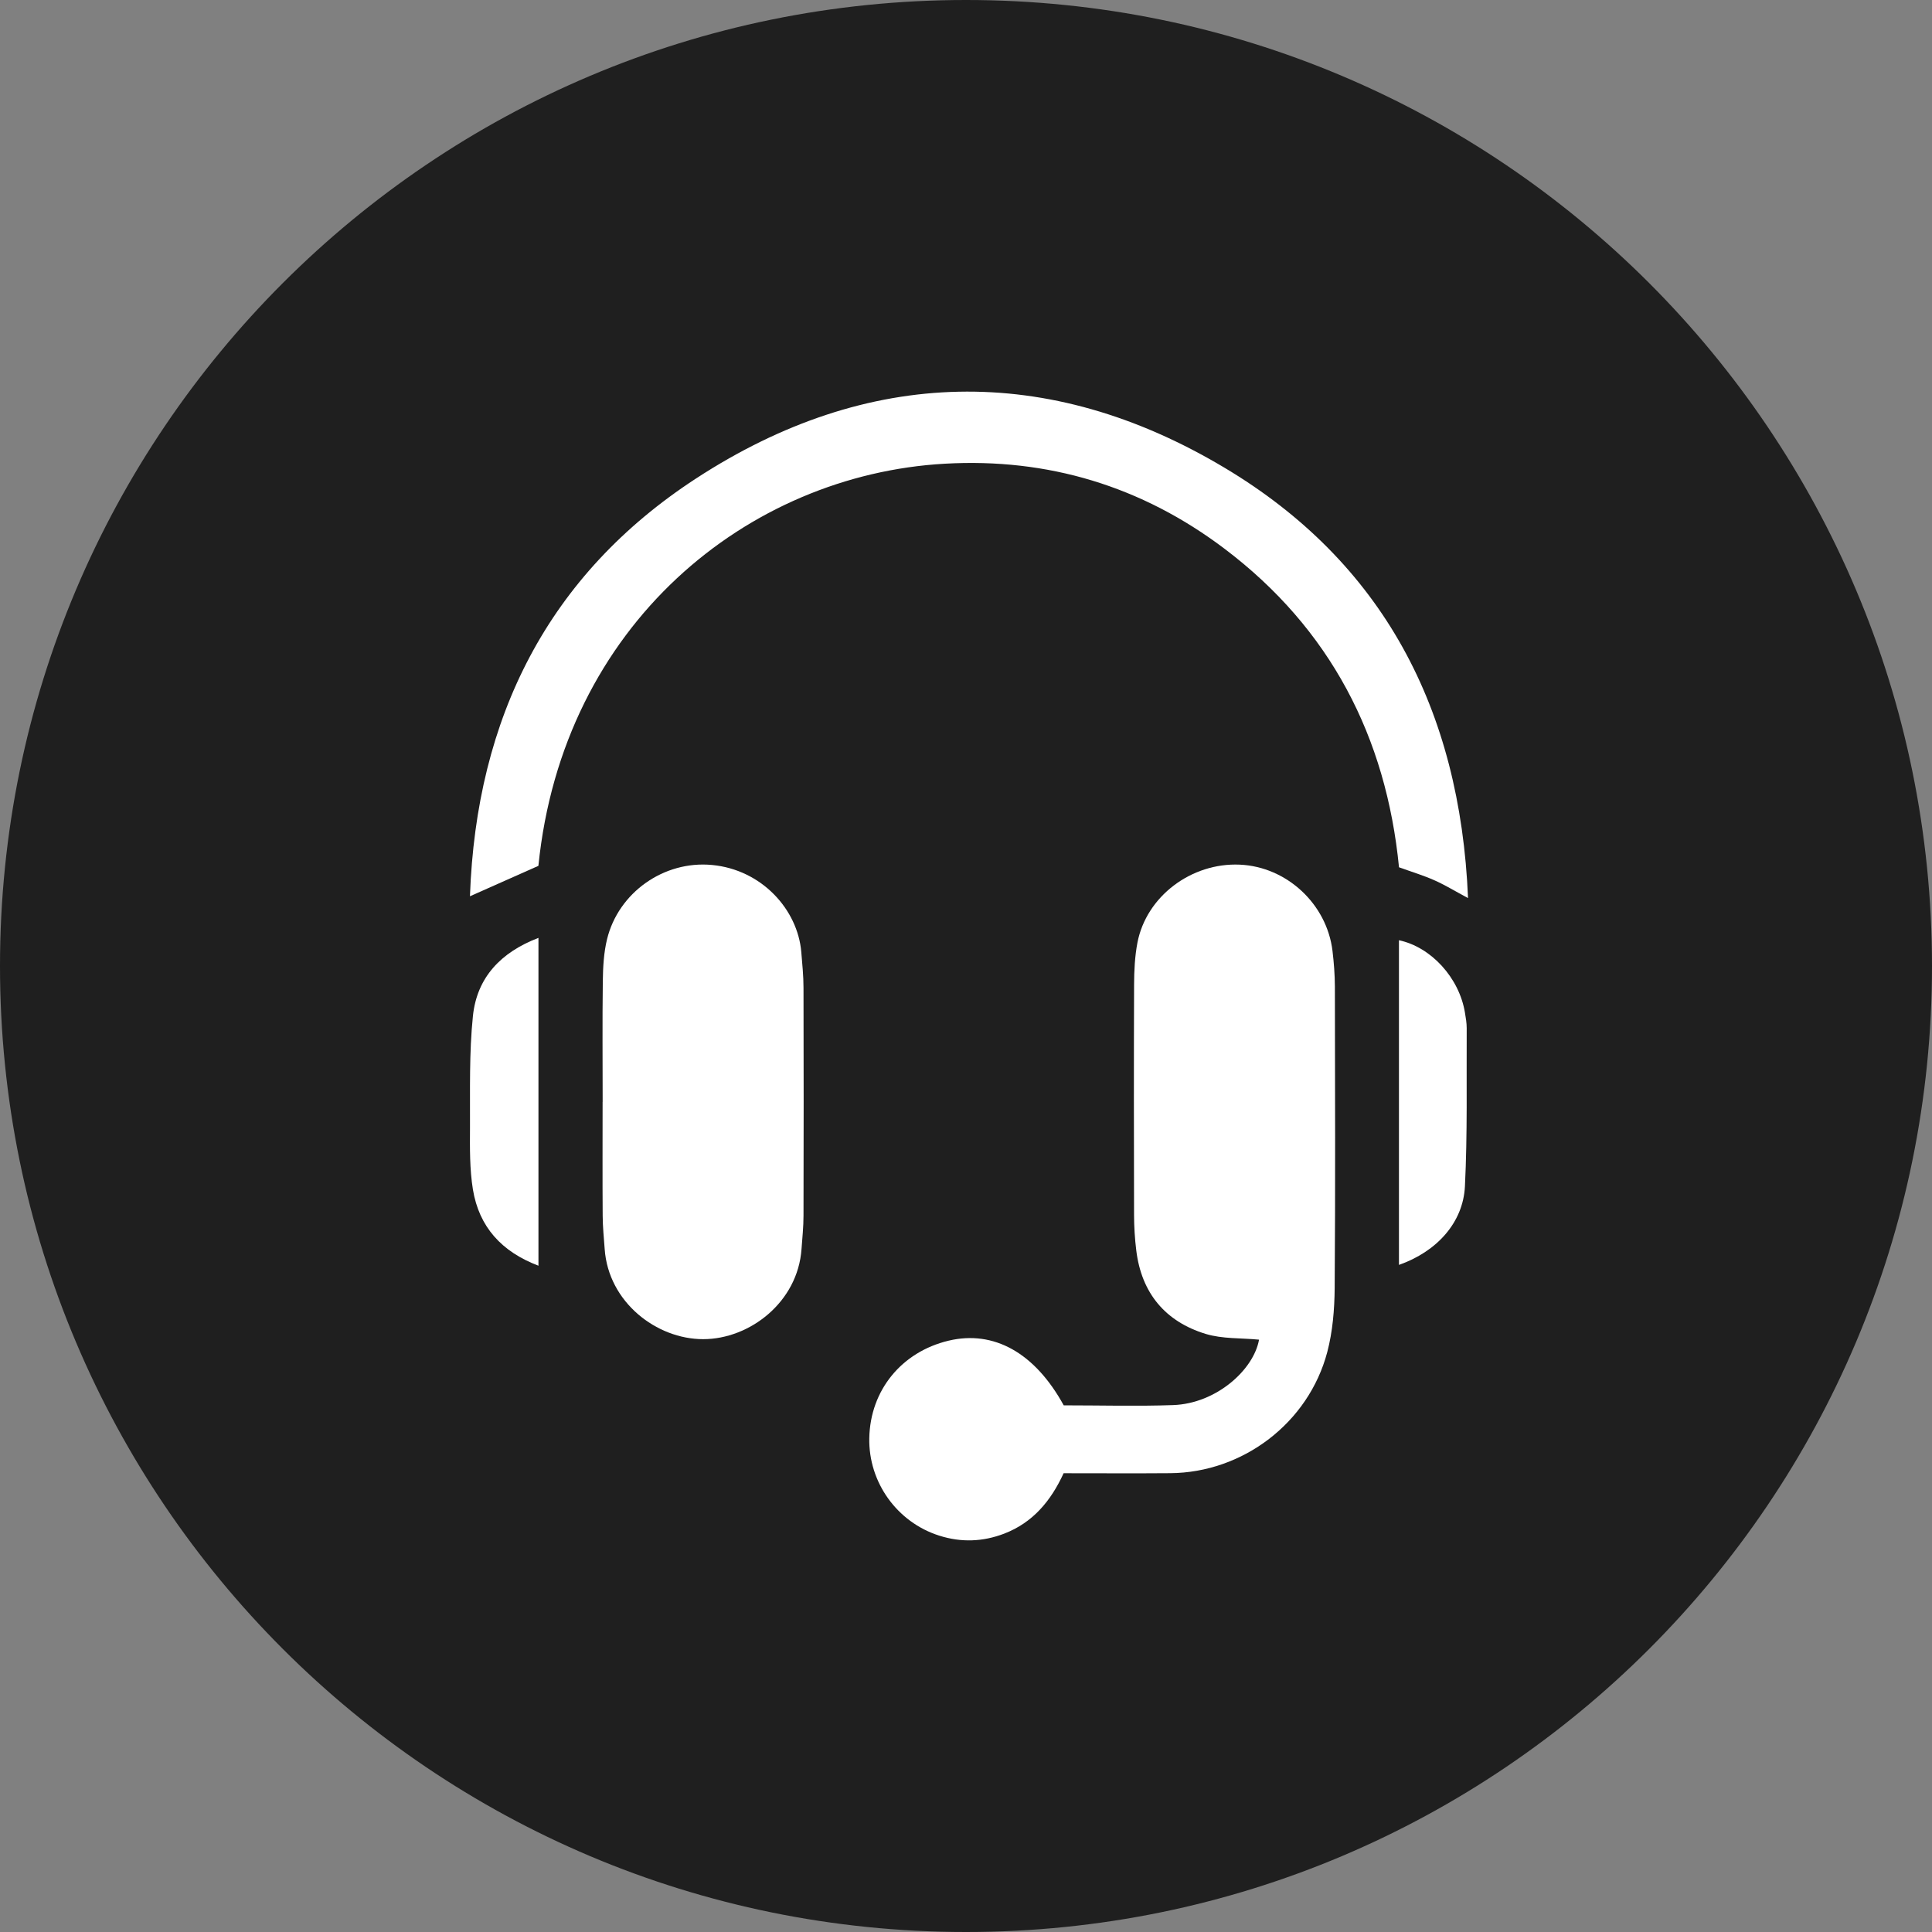
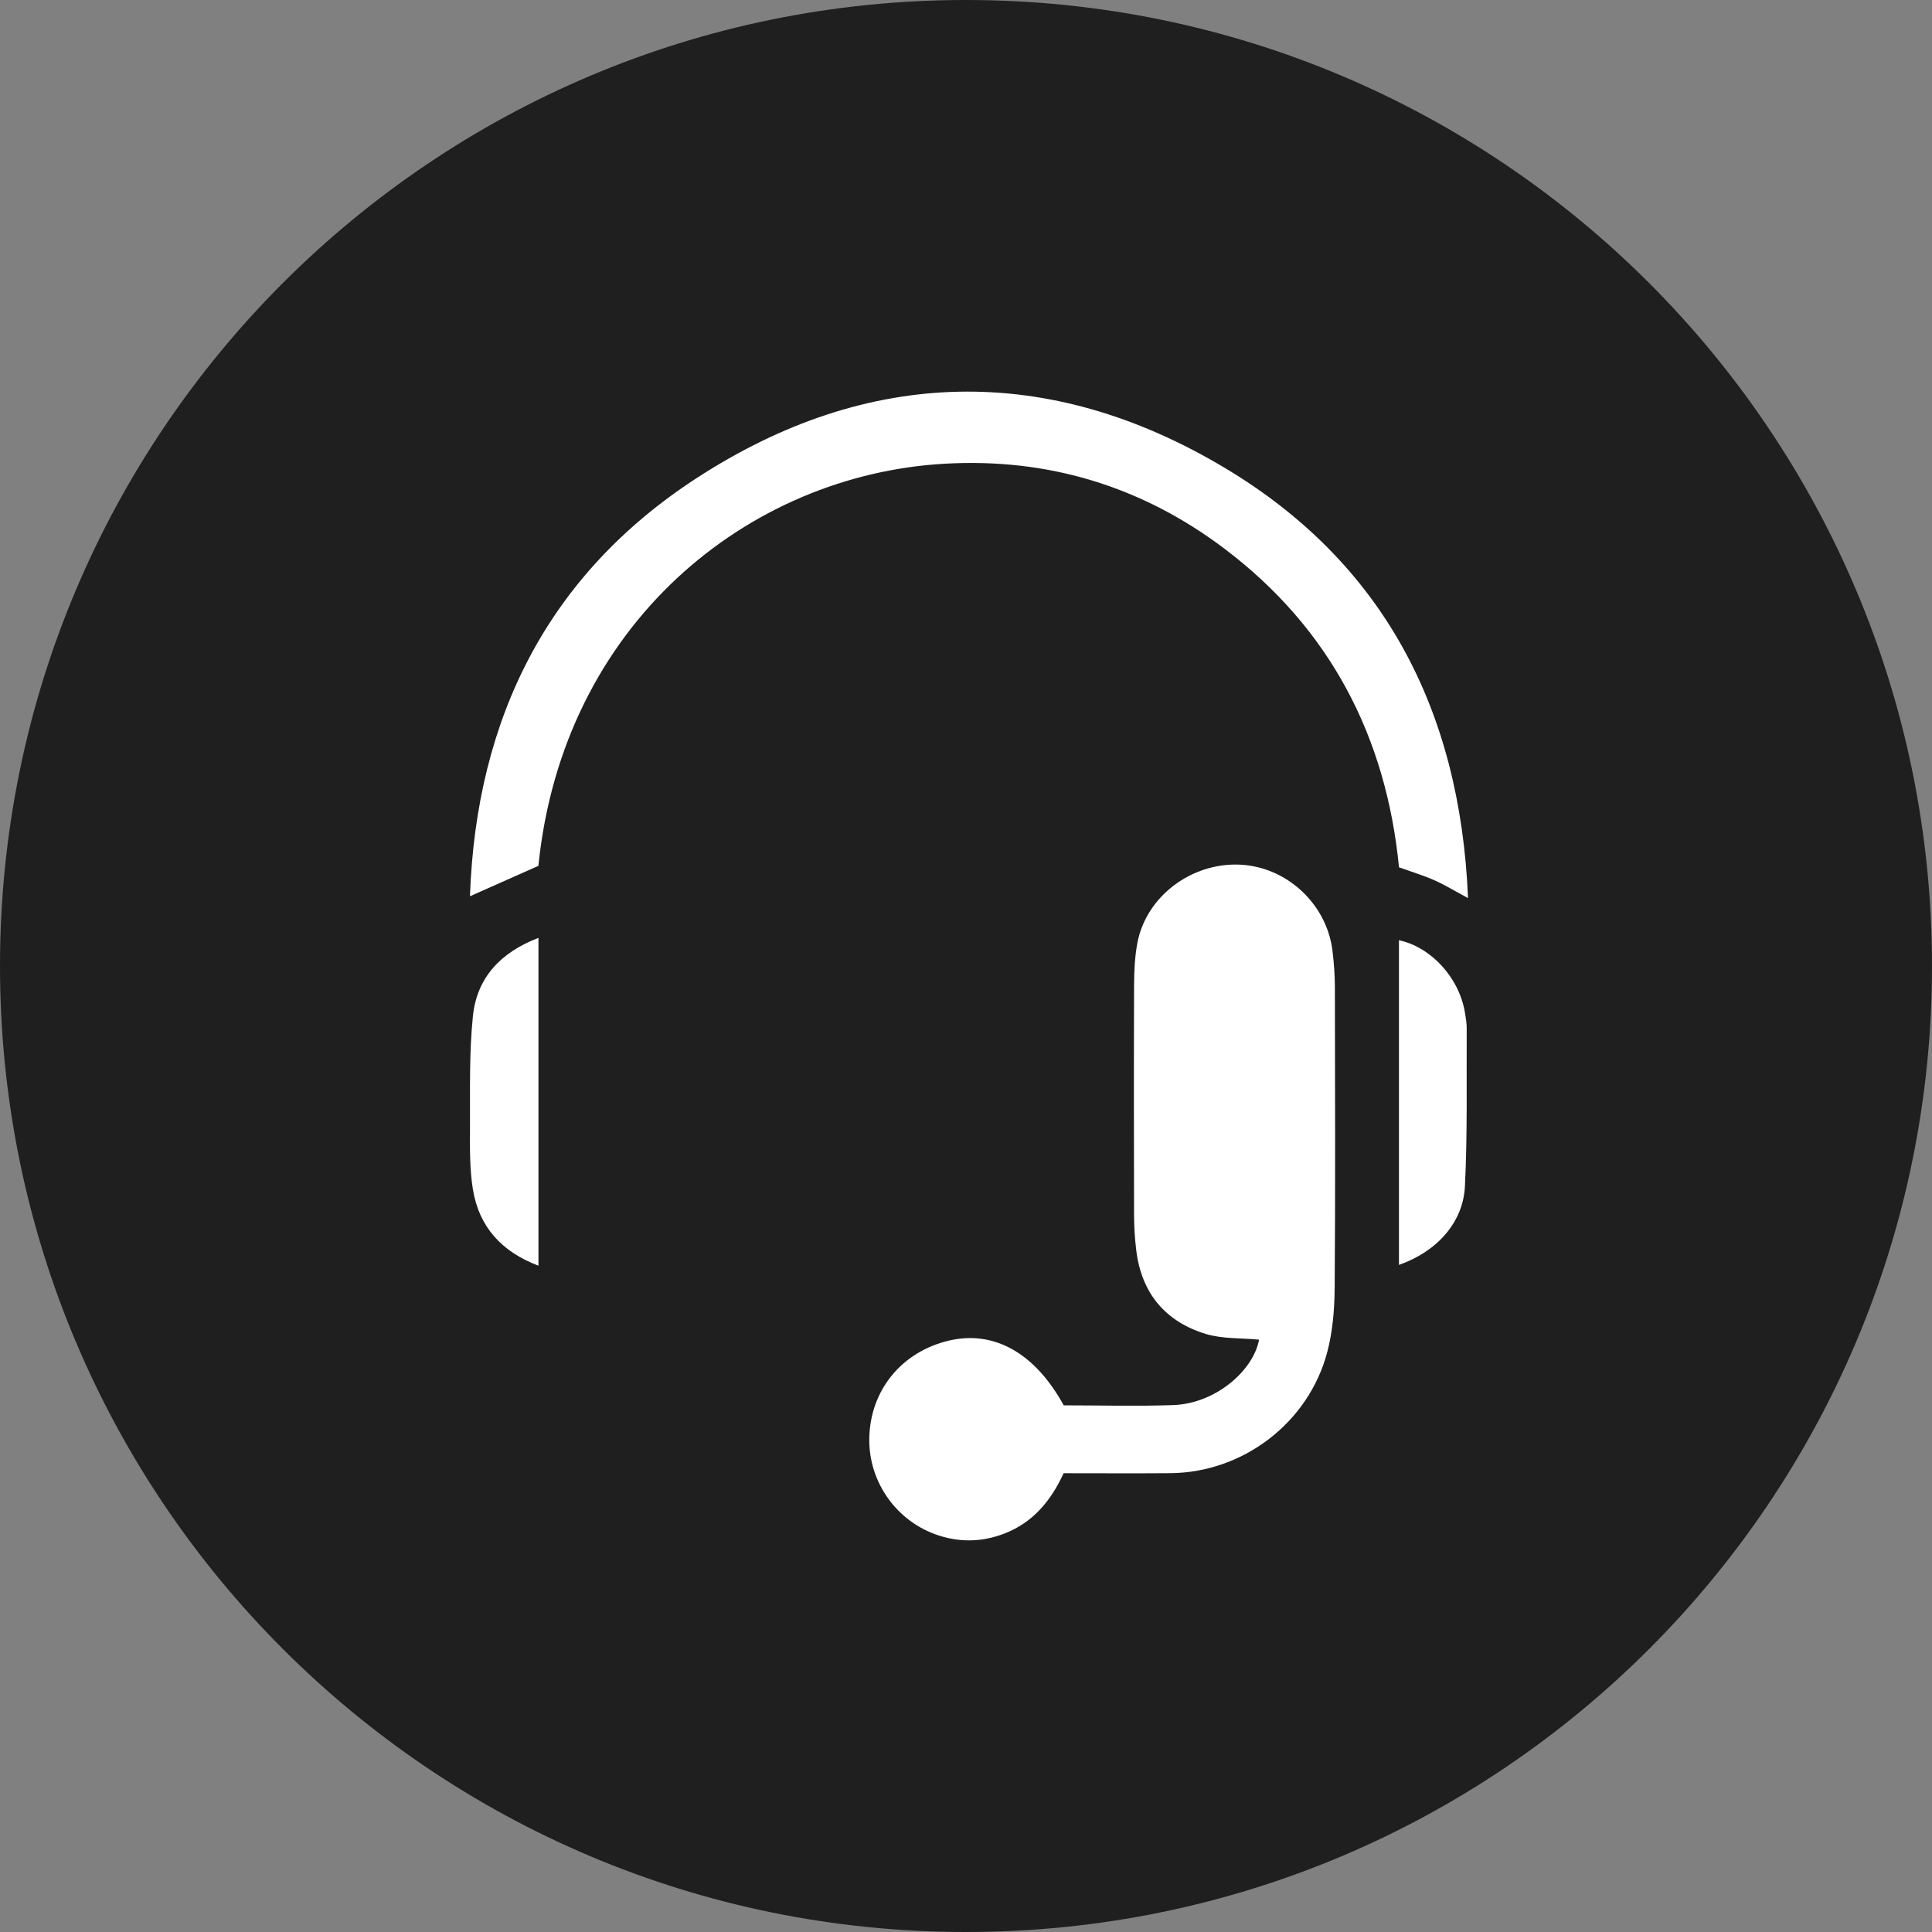
<svg xmlns="http://www.w3.org/2000/svg" width="74" height="74" viewBox="0 0 74 74" fill="none">
  <rect x="0" y="0" width="74" height="74" fill="#808080" stroke="none" />
  <g id="Icon / bg">
    <path id="Icon_bg" d="M0 37C0 16.566 16.566 0 37 0C57.434 0 74 16.566 74 37C74 57.434 57.434 74 37 74C16.566 74 0 57.434 0 37Z" fill="#1F1F1F" />
    <g id="Icon">
      <path id="Vector" d="M40.742 53.828C42.17 53.828 43.554 53.867 44.936 53.818C46.596 53.758 48.021 52.459 48.224 51.312C47.542 51.245 46.823 51.288 46.177 51.091C44.639 50.62 43.723 49.535 43.522 47.896C43.466 47.446 43.438 46.988 43.437 46.533C43.43 43.595 43.427 40.656 43.438 37.718C43.44 37.179 43.466 36.629 43.567 36.102C43.912 34.329 45.633 33.037 47.486 33.118C49.282 33.197 50.822 34.623 51.038 36.424C51.092 36.876 51.127 37.331 51.129 37.787C51.136 41.638 51.15 45.49 51.121 49.34C51.114 50.159 51.044 51.003 50.837 51.789C50.12 54.499 47.607 56.406 44.822 56.426C43.469 56.437 42.116 56.428 40.739 56.428C40.25 57.495 39.555 58.322 38.463 58.742C37.644 59.055 36.818 59.086 35.977 58.819C34.361 58.307 33.26 56.777 33.296 55.077C33.333 53.251 34.532 51.781 36.333 51.351C38.061 50.94 39.636 51.81 40.744 53.83L40.742 53.828Z" fill="white" />
      <path id="Vector_2" d="M20.622 33.164C19.736 33.558 18.922 33.919 18 34.329C18.242 27.477 21.005 22.012 26.657 18.329C33.235 14.042 40.154 13.888 46.895 17.911C52.963 21.532 55.927 27.155 56.229 34.399C55.712 34.122 55.335 33.89 54.935 33.714C54.523 33.531 54.089 33.401 53.585 33.219C53.095 28.228 50.95 24.076 46.902 21.018C43.733 18.622 40.131 17.536 36.188 17.761C28.628 18.187 21.555 23.922 20.622 33.164Z" fill="white" />
-       <path id="Vector_3" d="M23.083 42.203C23.083 40.663 23.069 39.121 23.089 37.581C23.096 37.044 23.125 36.49 23.252 35.971C23.69 34.185 25.428 32.958 27.268 33.13C29.176 33.308 30.556 34.837 30.692 36.471C30.729 36.925 30.776 37.381 30.776 37.835C30.785 40.745 30.783 43.653 30.776 46.563C30.776 46.99 30.731 47.416 30.7 47.841C30.556 49.88 28.711 51.293 26.932 51.293C25.146 51.293 23.305 49.878 23.161 47.845C23.13 47.418 23.086 46.993 23.084 46.567C23.074 45.113 23.081 43.657 23.081 42.203H23.083Z" fill="white" />
      <path id="Vector_4" d="M20.624 48.48C19.213 47.944 18.351 46.995 18.114 45.563C17.987 44.782 17.998 43.974 18.002 43.179C18.009 41.756 17.968 40.324 18.114 38.914C18.268 37.432 19.192 36.47 20.624 35.923V48.482V48.48Z" fill="white" />
      <path id="Vector_5" d="M53.583 48.448V36.013C54.824 36.278 55.894 37.46 56.111 38.788C56.144 38.984 56.178 39.183 56.178 39.382C56.166 41.403 56.21 43.426 56.11 45.442C56.04 46.831 55.031 47.939 53.585 48.448H53.583Z" fill="white" />
    </g>
  </g>
</svg>